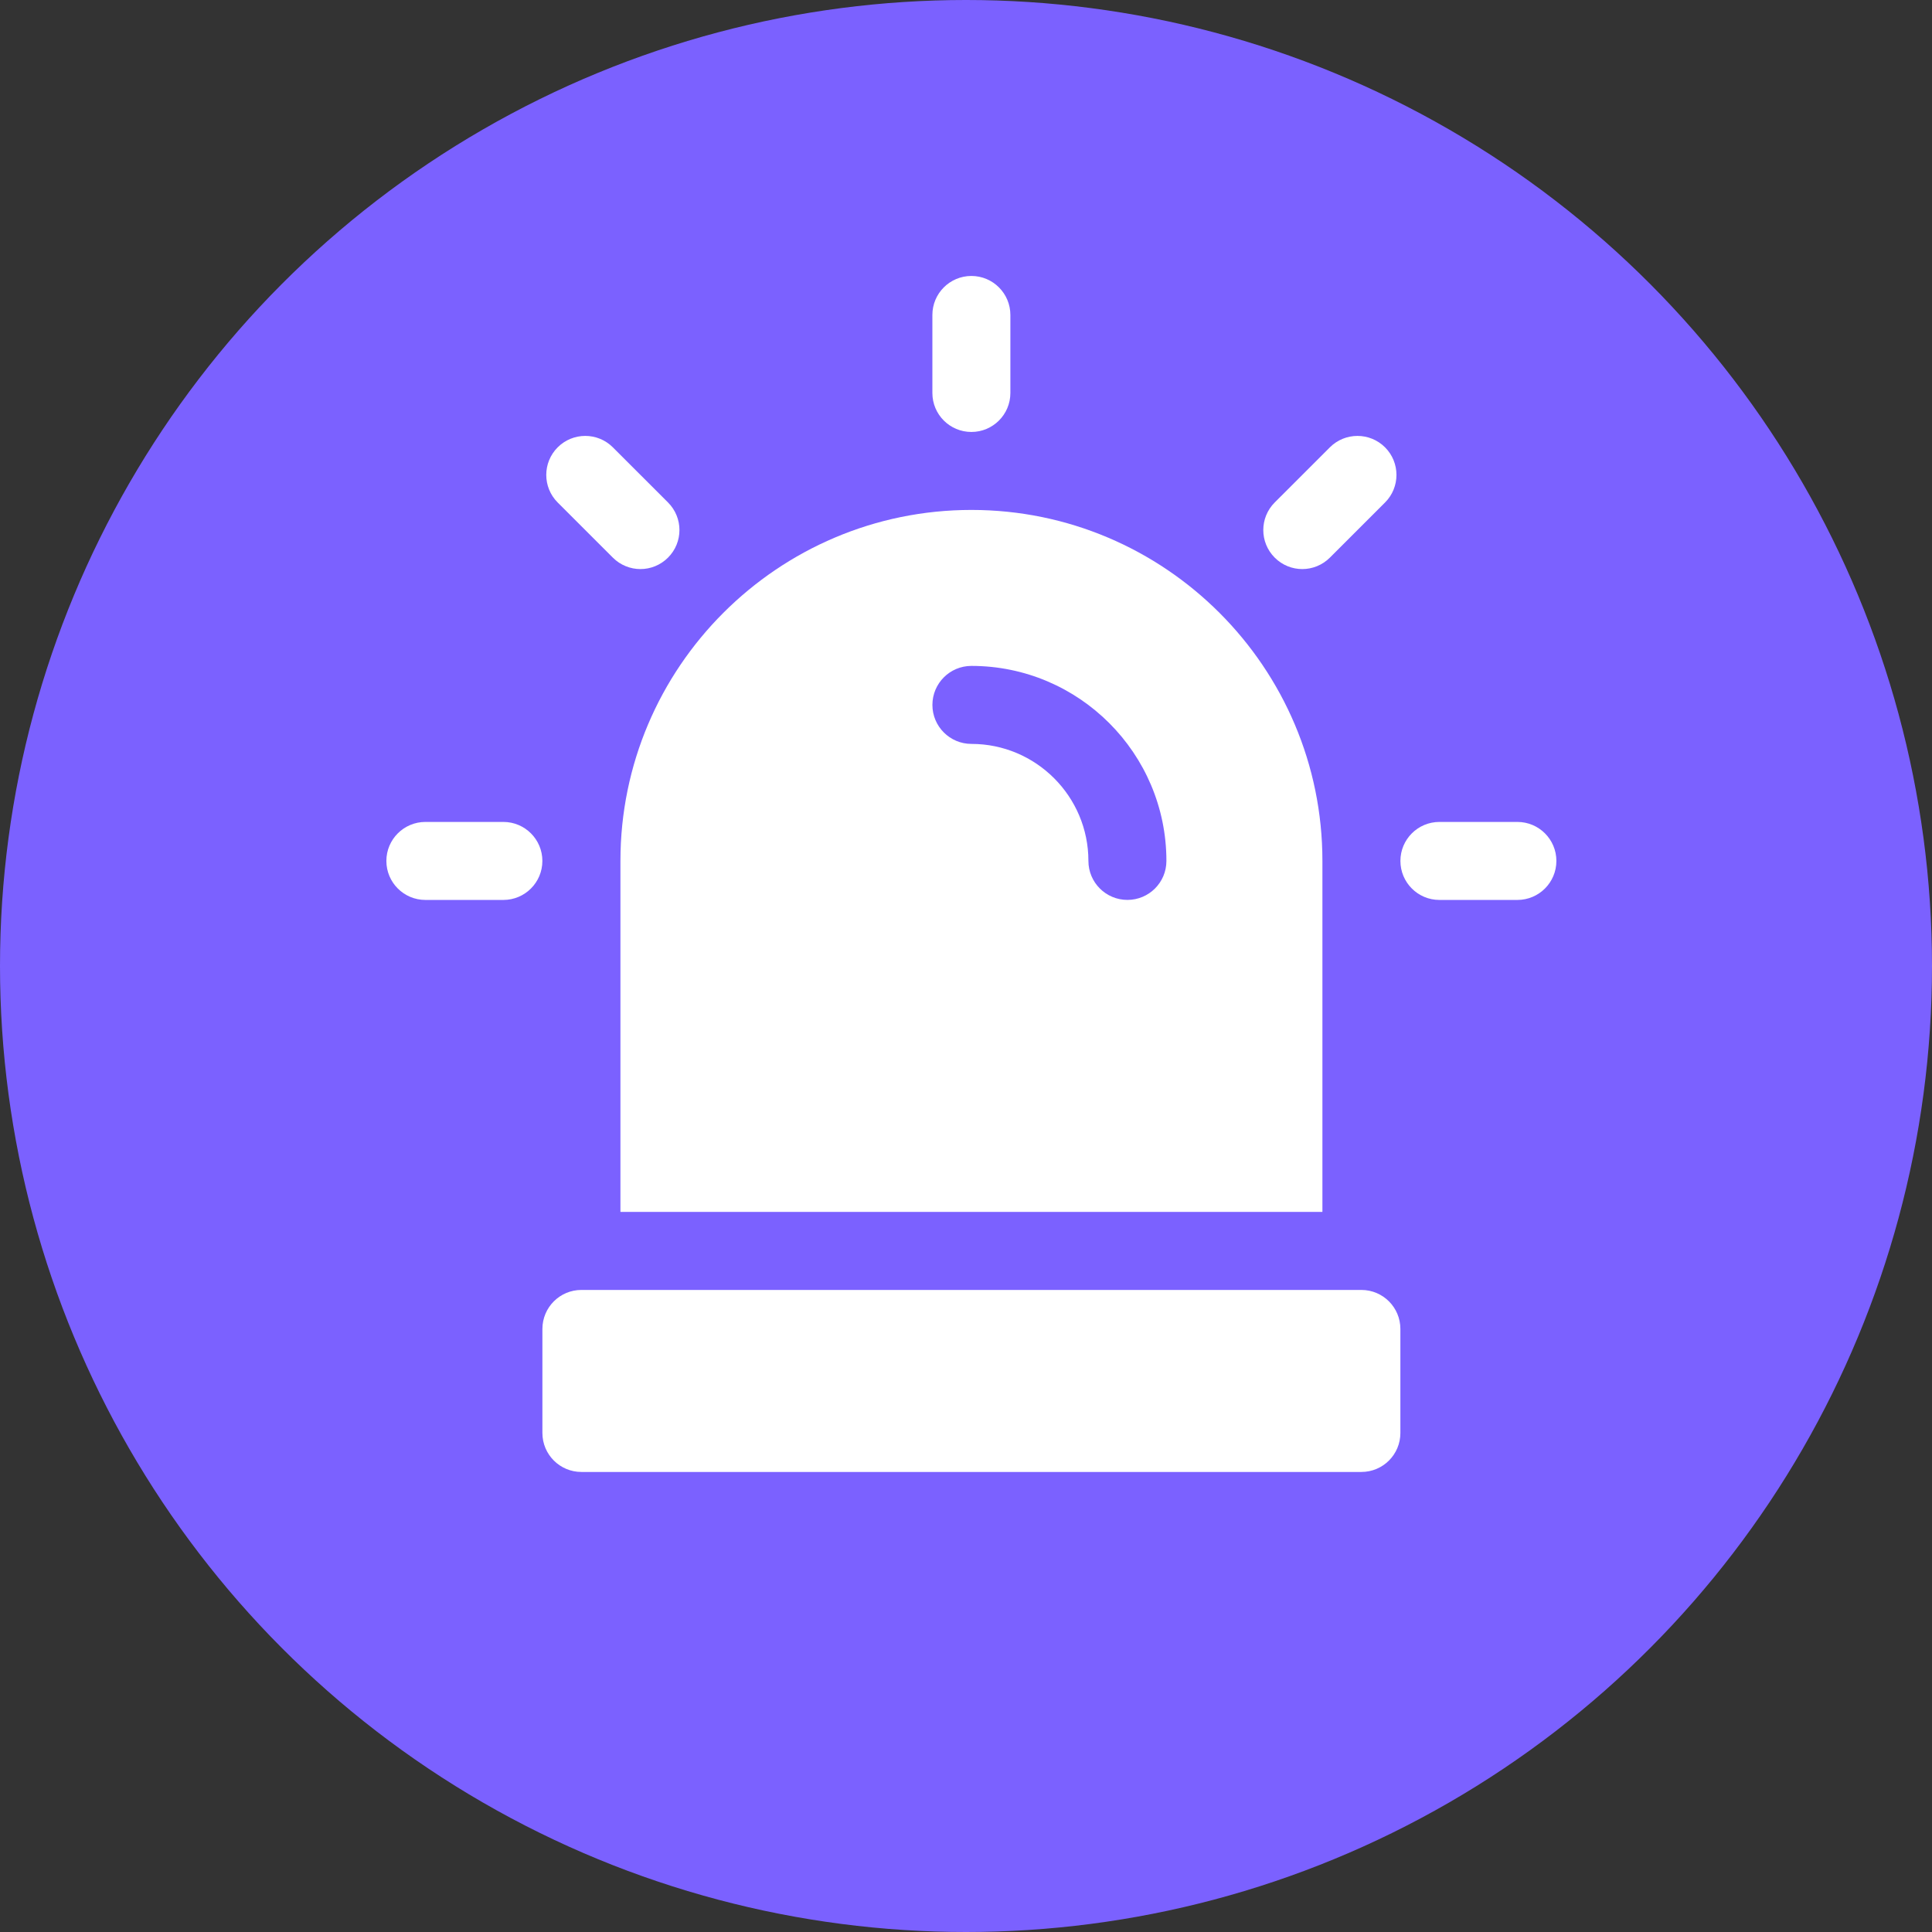
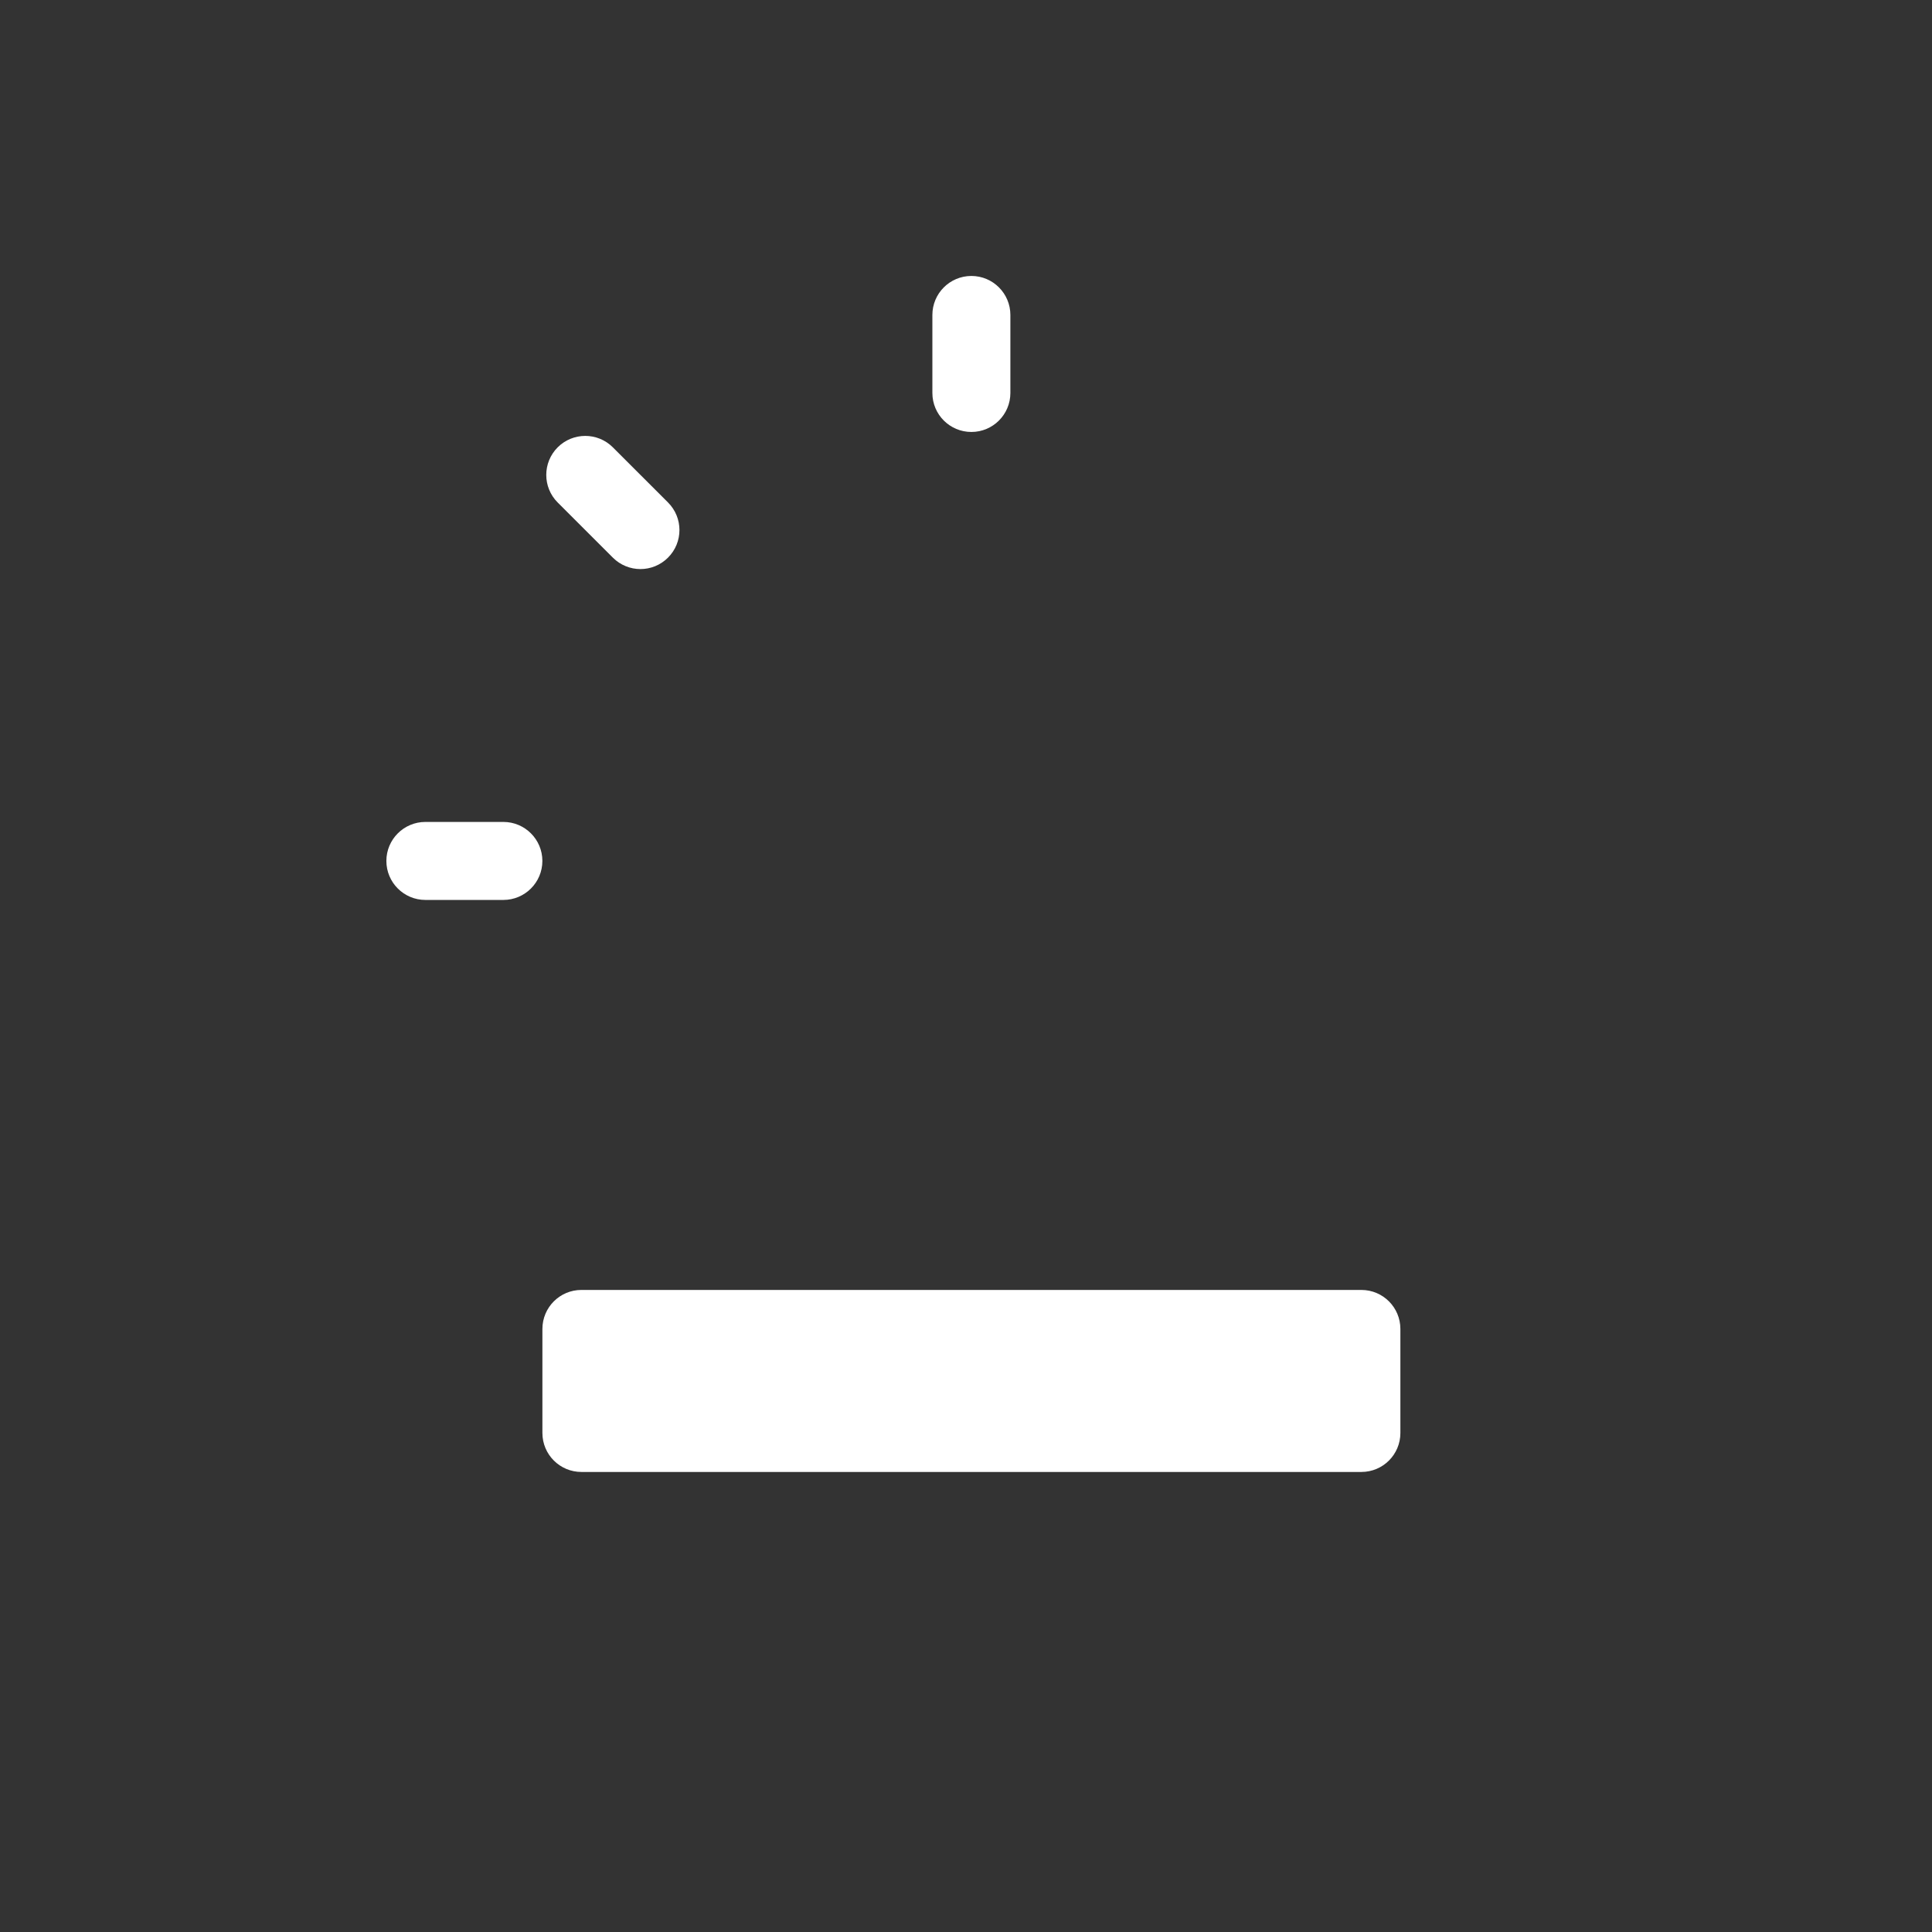
<svg xmlns="http://www.w3.org/2000/svg" width="67" height="67" viewBox="0 0 67 67" fill="none">
  <rect x="0" y="0" width="67" height="67" fill="#333333" stroke="none" />
-   <circle cx="33.5" cy="33.5" r="33.5" fill="#7B61FF" />
  <path d="M33.687 9.57C32.94 9.57 32.334 10.176 32.334 10.923V13.628C32.334 14.375 32.94 14.98 33.687 14.98C34.433 14.98 35.039 14.375 35.039 13.628V10.923C35.039 10.176 34.433 9.57 33.687 9.57Z" fill="white" />
  <path d="M17.457 28.504H14.752C14.005 28.504 13.399 29.11 13.399 29.856C13.399 30.603 14.005 31.209 14.752 31.209H17.457C18.203 31.209 18.809 30.603 18.809 29.856C18.809 29.11 18.203 28.504 17.457 28.504Z" fill="white" />
-   <path d="M52.622 28.504H49.917C49.17 28.504 48.565 29.11 48.565 29.856C48.565 30.603 49.17 31.209 49.917 31.209H52.622C53.368 31.209 53.974 30.603 53.974 29.856C53.974 29.11 53.368 28.504 52.622 28.504Z" fill="white" />
-   <path d="M48.032 15.513C47.503 14.985 46.647 14.986 46.119 15.513L44.206 17.425C43.678 17.954 43.678 18.81 44.206 19.338C44.47 19.602 44.816 19.735 45.162 19.735C45.508 19.735 45.854 19.602 46.118 19.339L48.032 17.426C48.56 16.898 48.56 16.042 48.032 15.513Z" fill="white" />
  <path d="M23.166 17.425L21.253 15.513C20.725 14.985 19.869 14.985 19.34 15.513C18.812 16.042 18.812 16.898 19.34 17.426L21.254 19.339C21.518 19.602 21.864 19.735 22.21 19.735C22.556 19.735 22.902 19.602 23.166 19.338C23.695 18.81 23.695 17.954 23.166 17.425Z" fill="white" />
  <path d="M47.212 44.734H20.162C19.415 44.734 18.81 45.34 18.81 46.087V49.694C18.81 50.44 19.415 51.046 20.162 51.046H47.212C47.959 51.046 48.564 50.441 48.564 49.694V46.087C48.564 45.34 47.959 44.734 47.212 44.734Z" fill="white" />
-   <path d="M33.688 17.684C26.976 17.684 21.516 23.144 21.516 29.856V42.028H45.86V29.856C45.86 23.144 40.4 17.684 33.688 17.684ZM39.098 31.208C38.351 31.208 37.745 30.602 37.745 29.856C37.745 27.619 35.925 25.798 33.688 25.798C32.941 25.798 32.335 25.192 32.335 24.446C32.335 23.699 32.941 23.093 33.688 23.093C37.417 23.093 40.45 26.127 40.45 29.856C40.45 30.603 39.845 31.208 39.098 31.208Z" fill="white" />
</svg>